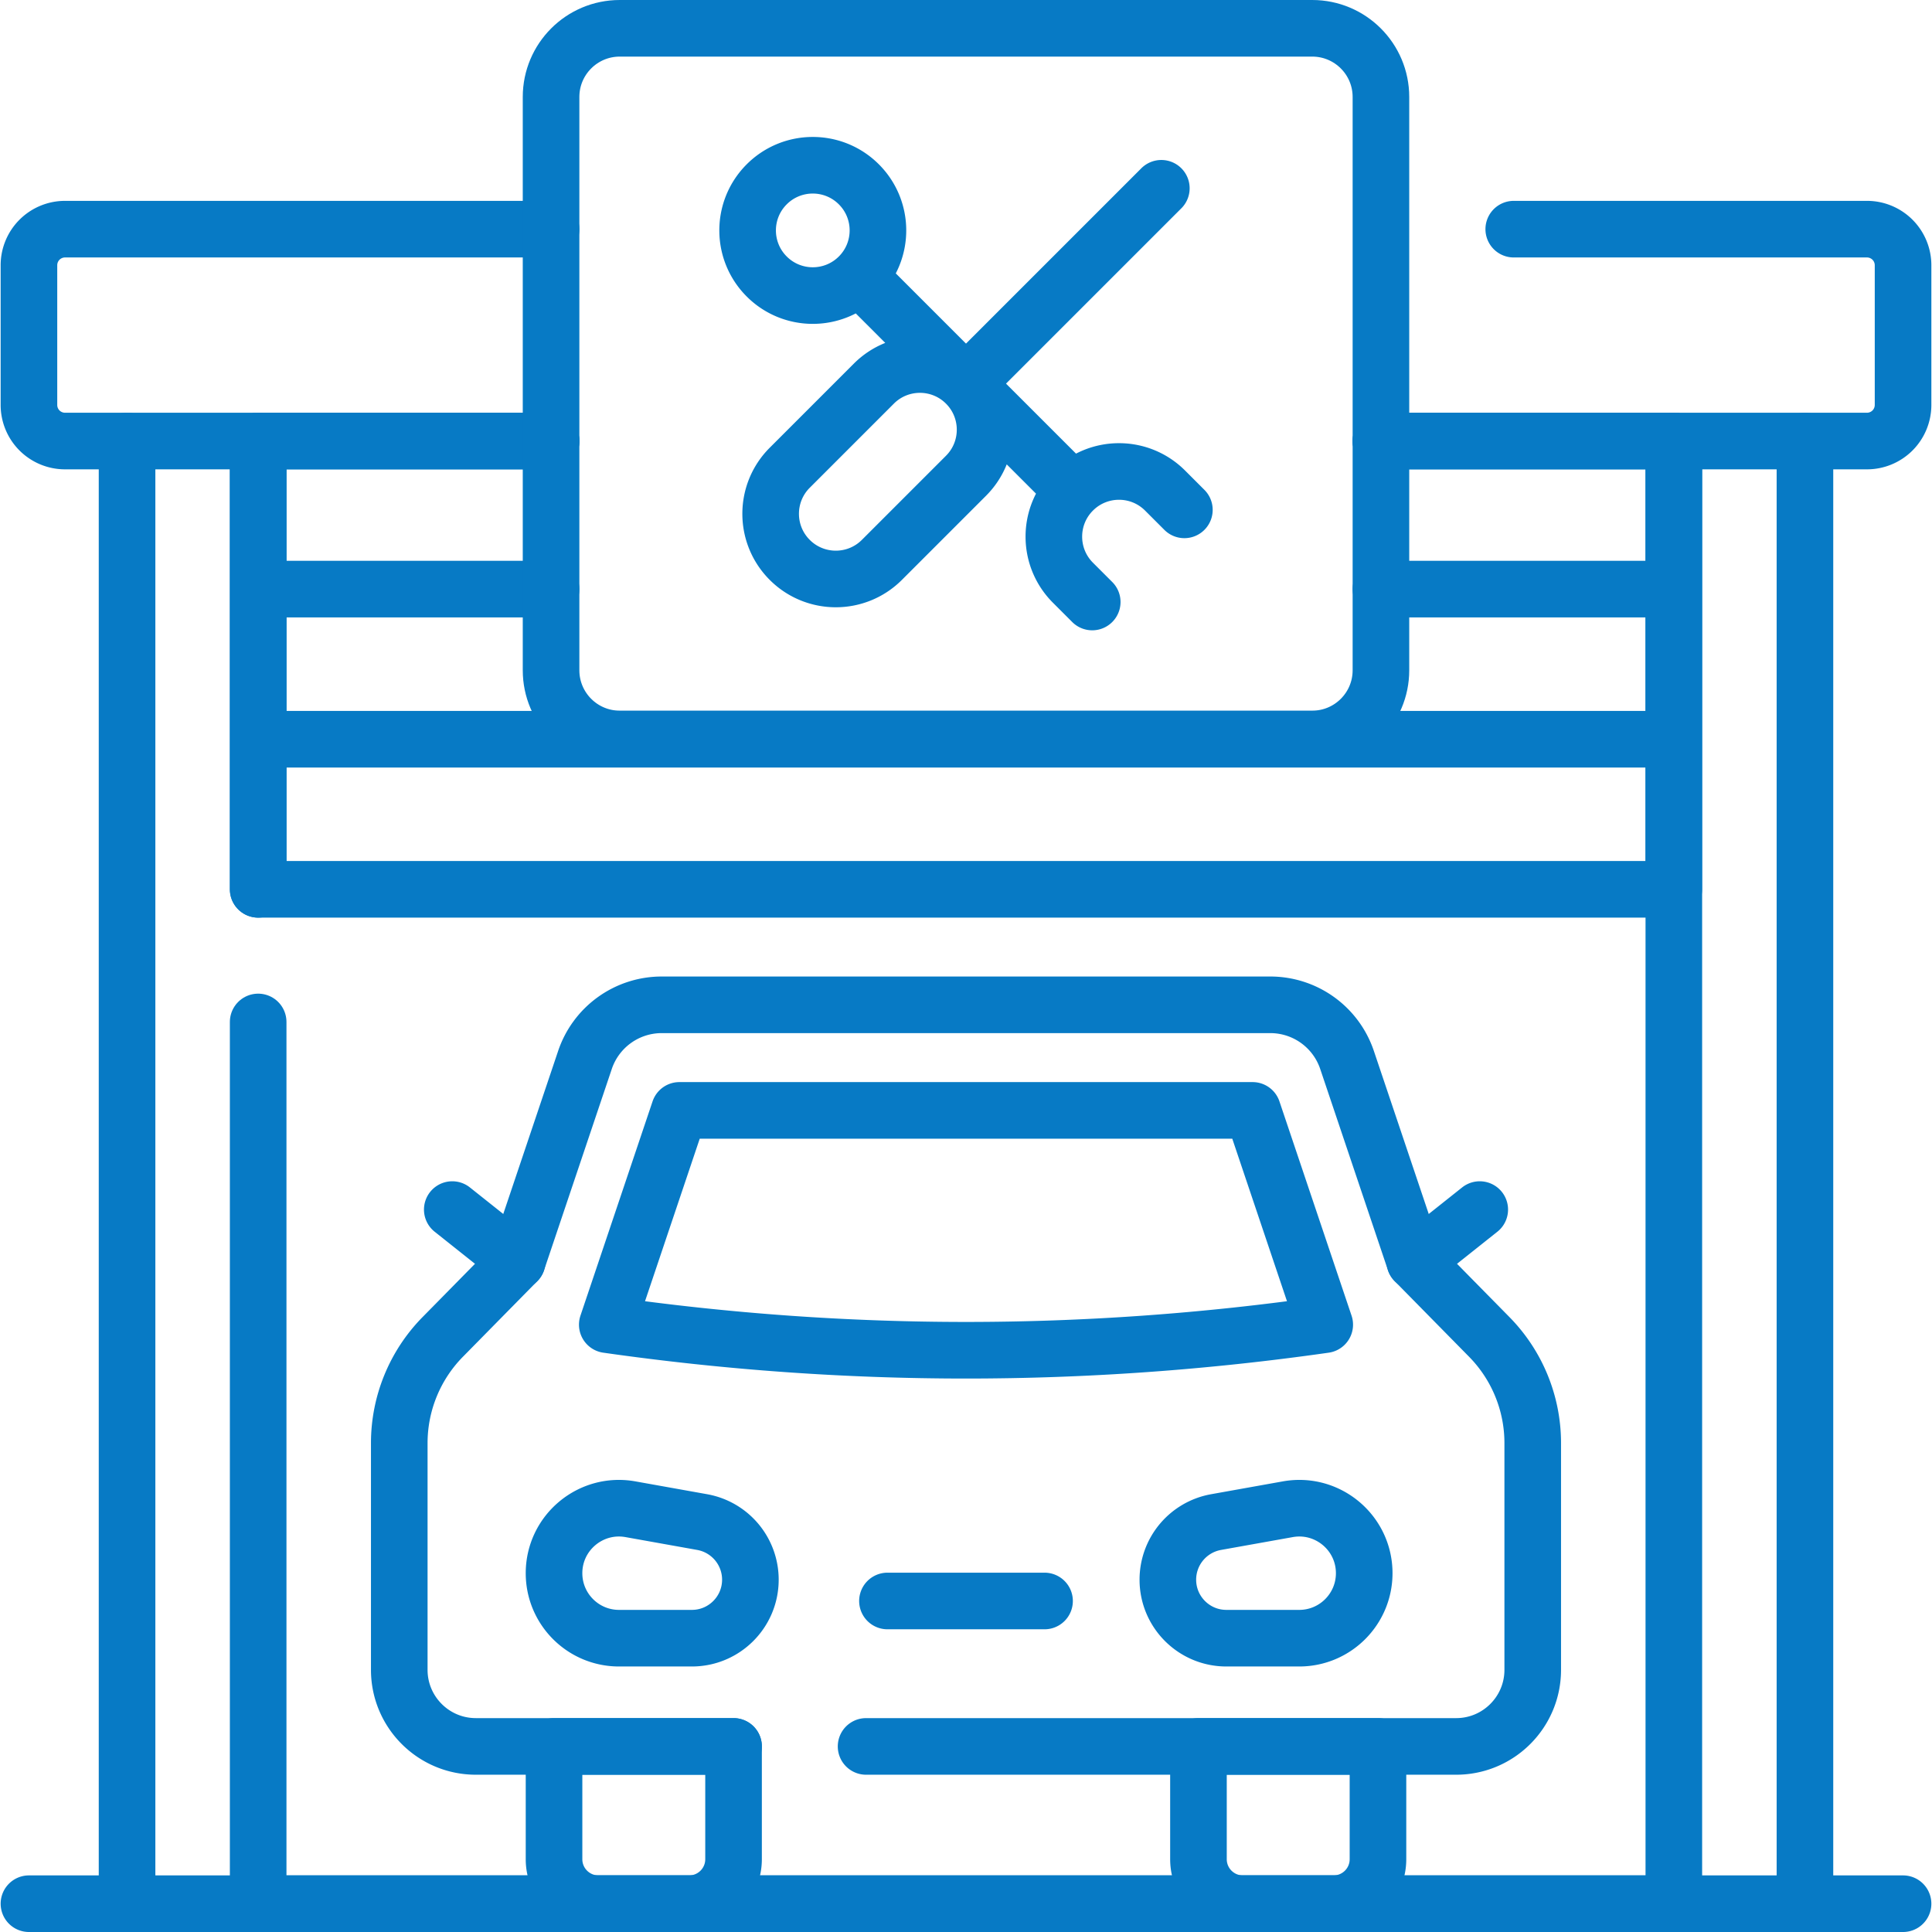
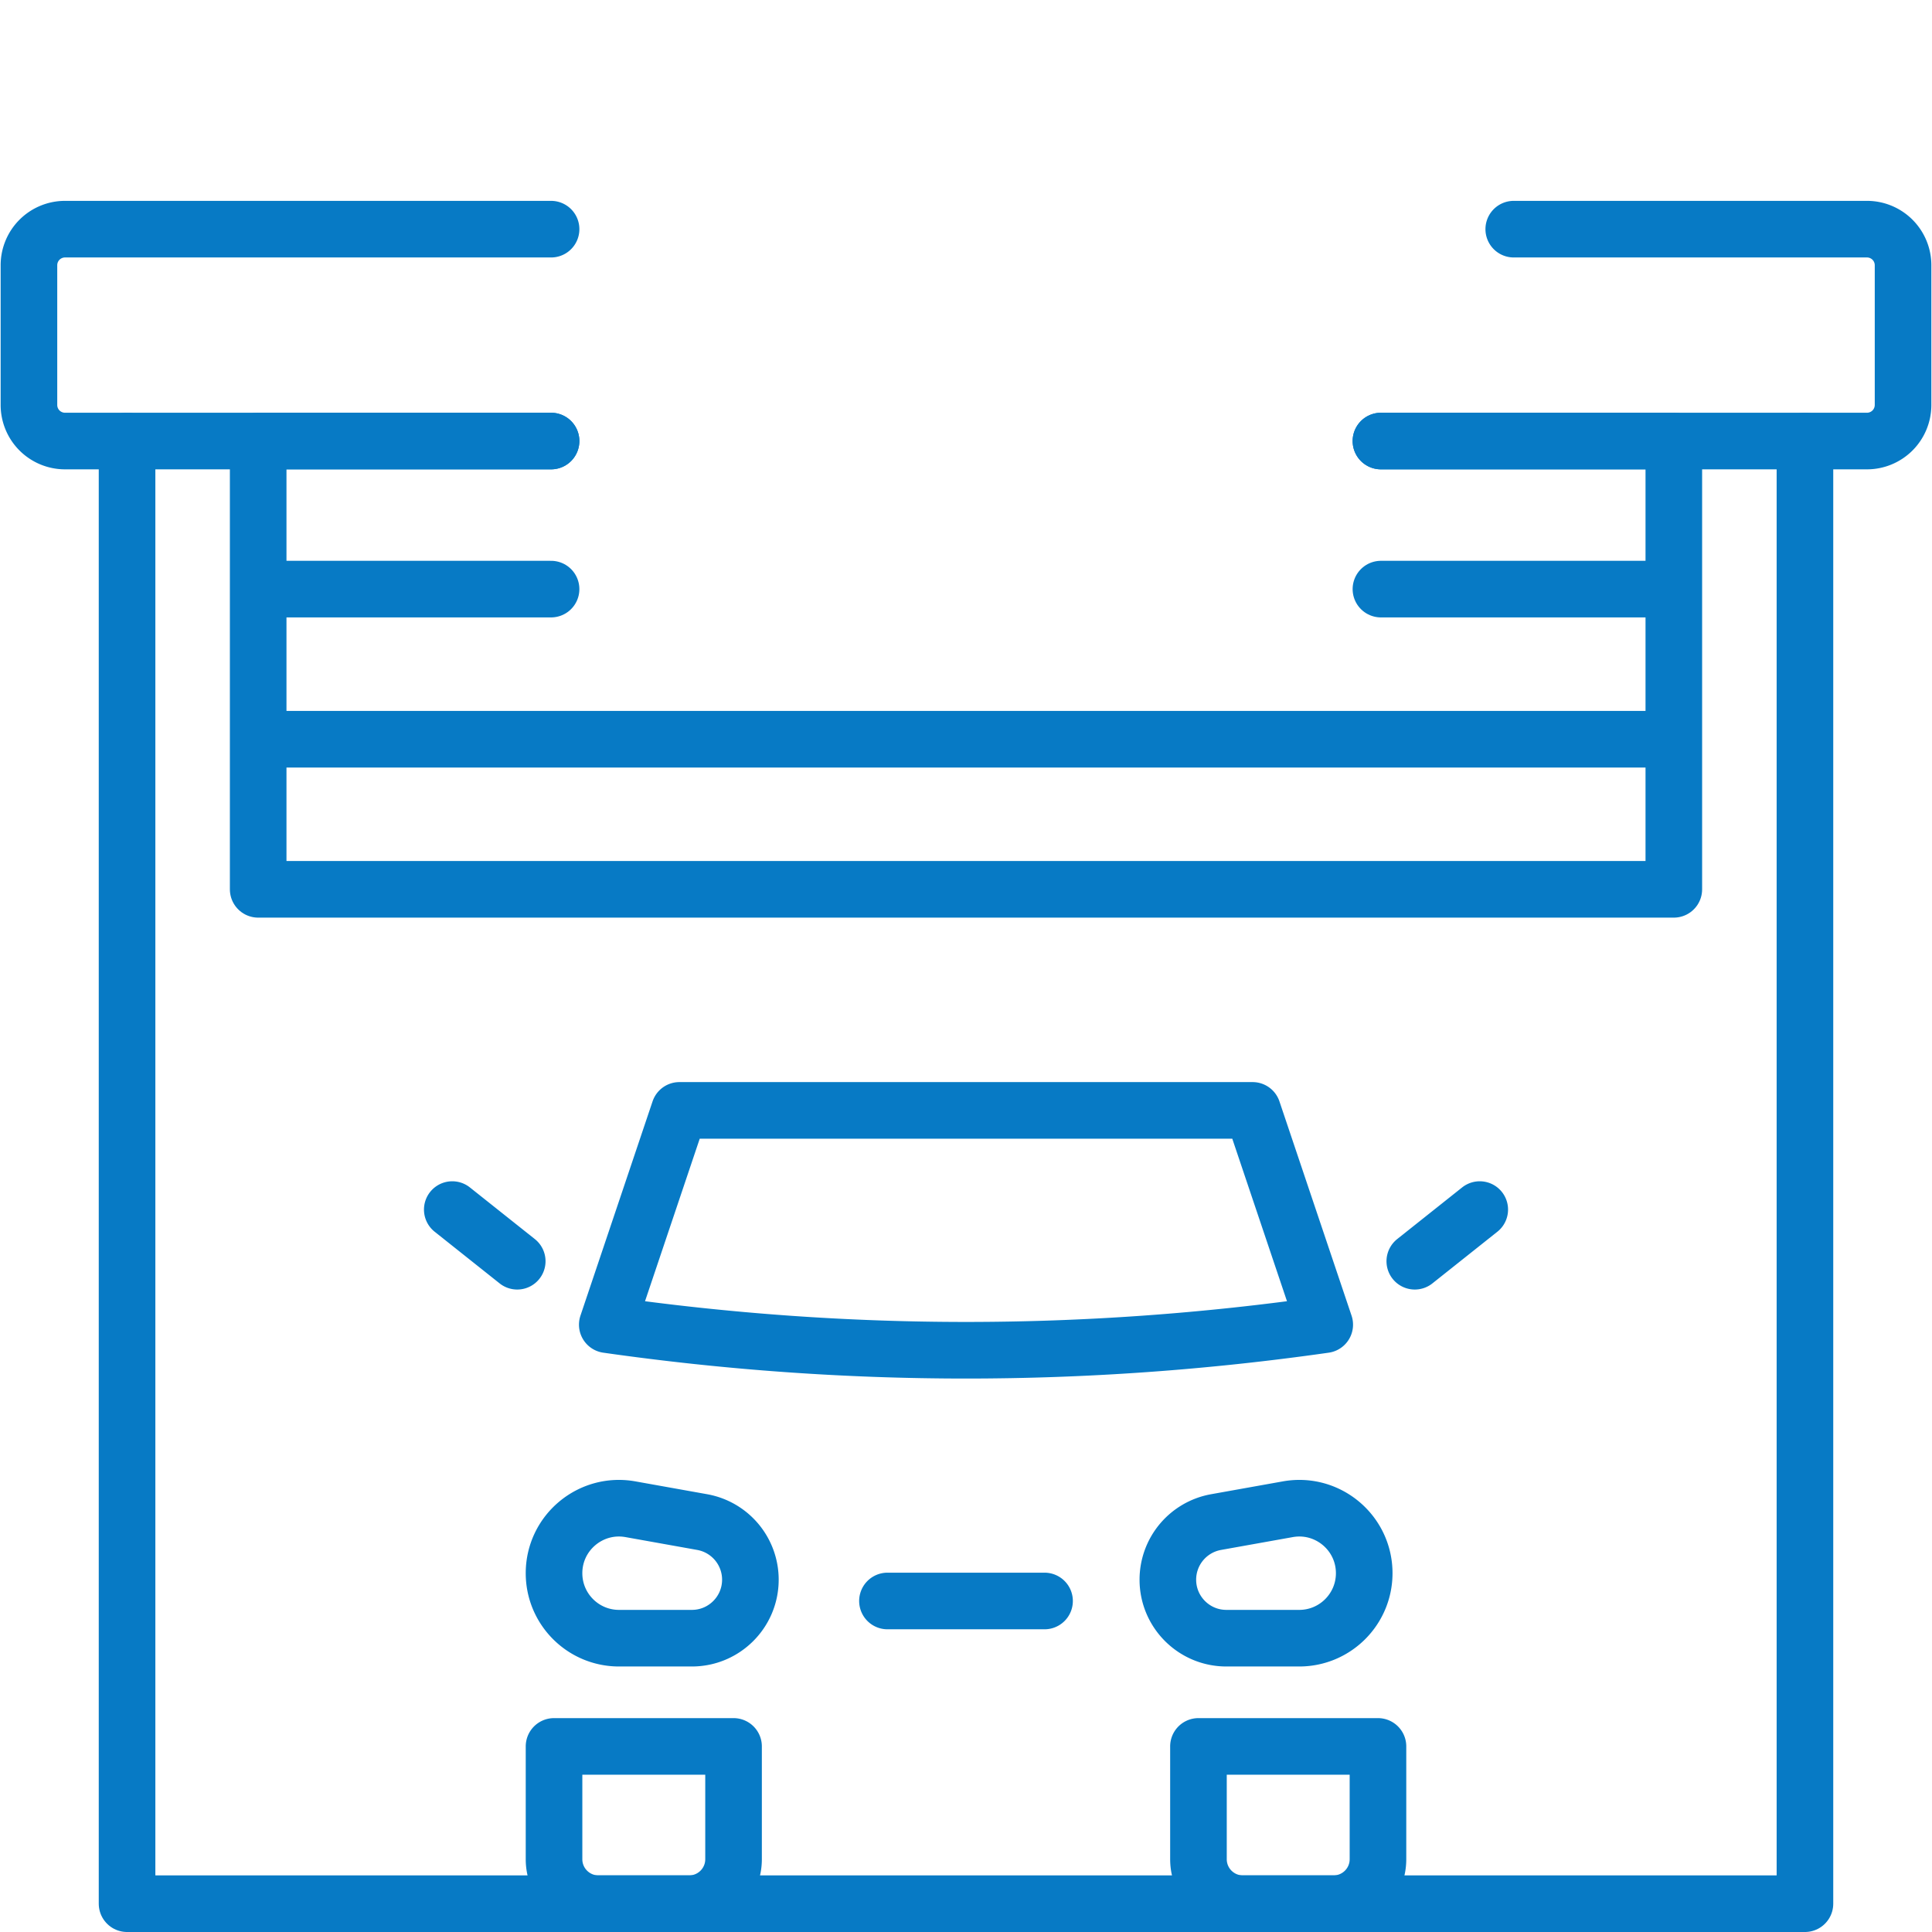
<svg xmlns="http://www.w3.org/2000/svg" version="1.1" width="512" height="512" x="0" y="0" viewBox="0 0 512 512" style="enable-background:new 0 0 512 512" xml:space="preserve" class="">
  <g>
    <path d="M401.16 60.73h93.61a9.56 9.56 0 0 1 9.56 9.56v37.03a9.56 9.56 0 0 1-9.56 9.56H365.96M146.04 116.88H17.23a9.56 9.56 0 0 1-9.56-9.56V70.29a9.56 9.56 0 0 1 9.56-9.56h128.81" style="stroke-width:15;stroke-linecap:round;stroke-linejoin:round;stroke-miterlimit:10;" fill="none" stroke="#077ac5" stroke-width="15" stroke-linecap="round" stroke-linejoin="round" stroke-miterlimit="10" data-original="#000000" opacity="1" />
    <path d="M33.671 116.879V504.5h444.658V116.879" style="stroke-width:15;stroke-linecap:round;stroke-linejoin:round;stroke-miterlimit:10;" fill="none" stroke="#077ac5" stroke-width="15" stroke-linecap="round" stroke-linejoin="round" stroke-miterlimit="10" data-original="#000000" opacity="1" />
-     <path d="M68.417 270.829V504.5h375.166V116.879M68.417 116.879V235.68" style="stroke-width:15;stroke-linecap:round;stroke-linejoin:round;stroke-miterlimit:10;" fill="none" stroke="#077ac5" stroke-width="15" stroke-linecap="round" stroke-linejoin="round" stroke-miterlimit="10" data-original="#000000" opacity="1" />
    <path d="M365.96 116.88h77.62v118.8H68.42v-118.8h77.62M443.58 156.12h-77.62M146.04 156.12H68.42M68.417 195.903h375.166" style="stroke-width:15;stroke-linecap:round;stroke-linejoin:round;stroke-miterlimit:10;" fill="none" stroke="#077ac5" stroke-width="15" stroke-linecap="round" stroke-linejoin="round" stroke-miterlimit="10" data-original="#000000" opacity="1" />
-     <path d="M347.758 195.831H164.242c-10.054 0-18.204-8.15-18.204-18.204V25.704c0-10.054 8.15-18.204 18.204-18.204h183.516c10.054 0 18.204 8.15 18.204 18.204v151.924c0 10.053-8.15 18.203-18.204 18.203z" style="stroke-width:15;stroke-linecap:round;stroke-linejoin:round;stroke-miterlimit:10;" fill="none" stroke="#077ac5" stroke-width="15" stroke-linecap="round" stroke-linejoin="round" stroke-miterlimit="10" data-original="#000000" opacity="1" />
-     <path d="M209.29 148.375h0c-6.744-6.744-6.744-17.677 0-24.42l22.29-22.29c6.744-6.744 17.677-6.744 24.42 0h0c6.744 6.744 6.744 17.677 0 24.42l-22.29 22.29c-6.743 6.744-17.676 6.744-24.42 0zM256 101.665l51.767-51.767M289.452 159.538l-5.113-5.113c-6.743-6.744-6.743-17.677 0-24.42h0c6.744-6.744 17.677-6.744 24.42 0l5.113 5.113M227.606 73.271h0c-6.744 6.744-17.677 6.744-24.421 0h0c-6.744-6.744-6.744-17.677 0-24.42h0c6.744-6.744 17.677-6.744 24.42 0h0c6.744 6.743 6.744 17.677.001 24.42zM227.606 73.271l56.733 56.733M33.671 504.5H7.673M478.329 504.5h25.998M229.52 462.819h156.372c11.21 0 20.298-9.088 20.298-20.298v-60.089a40.117 40.117 0 0 0-11.522-28.137l-19.737-20.057-17.954-53.342a21.454 21.454 0 0 0-20.333-14.61H175.356a21.455 21.455 0 0 0-20.333 14.61l-17.954 53.342-19.737 20.057a40.115 40.115 0 0 0-11.522 28.137v60.089c0 11.21 9.088 20.298 20.298 20.298h68.29" style="stroke-width:15;stroke-linecap:round;stroke-linejoin:round;stroke-miterlimit:10;" fill="none" stroke="#077ac5" stroke-width="15" stroke-linecap="round" stroke-linejoin="round" stroke-miterlimit="10" data-original="#000000" opacity="1" />
    <path d="m160.934 351.049 19.112-56.782h151.908l19.113 56.782c-63.378 9.04-126.756 9.04-190.133 0zM146.824 462.819h47.574v29.895c0 6.509-5.277 11.786-11.786 11.786H158.61c-6.509 0-11.786-5.277-11.786-11.786v-29.895zM317.602 462.819h47.574v29.895c0 6.509-5.277 11.786-11.786 11.786h-24.001c-6.509 0-11.786-5.277-11.786-11.786v-29.895zM183.355 434.136h-19.311c-9.51 0-17.22-7.71-17.22-17.22v0c0-10.724 9.697-18.84 20.253-16.951l19.009 3.402a15.505 15.505 0 0 1 12.774 15.263v0c.001 8.564-6.941 15.506-15.505 15.506zM324.999 434.136h19.311c9.51 0 17.22-7.71 17.22-17.22v0c0-10.724-9.697-18.84-20.253-16.951l-19.009 3.402a15.506 15.506 0 0 0-12.775 15.263v0c0 8.564 6.943 15.506 15.506 15.506zM235.185 424.277h41.63M137.07 334.239l-17.213-13.688M374.935 334.239l17.213-13.688" style="stroke-width:15;stroke-linecap:round;stroke-linejoin:round;stroke-miterlimit:10;" fill="none" stroke="#077ac5" stroke-width="15" stroke-linecap="round" stroke-linejoin="round" stroke-miterlimit="10" data-original="#000000" opacity="1" />
  </g>
</svg>